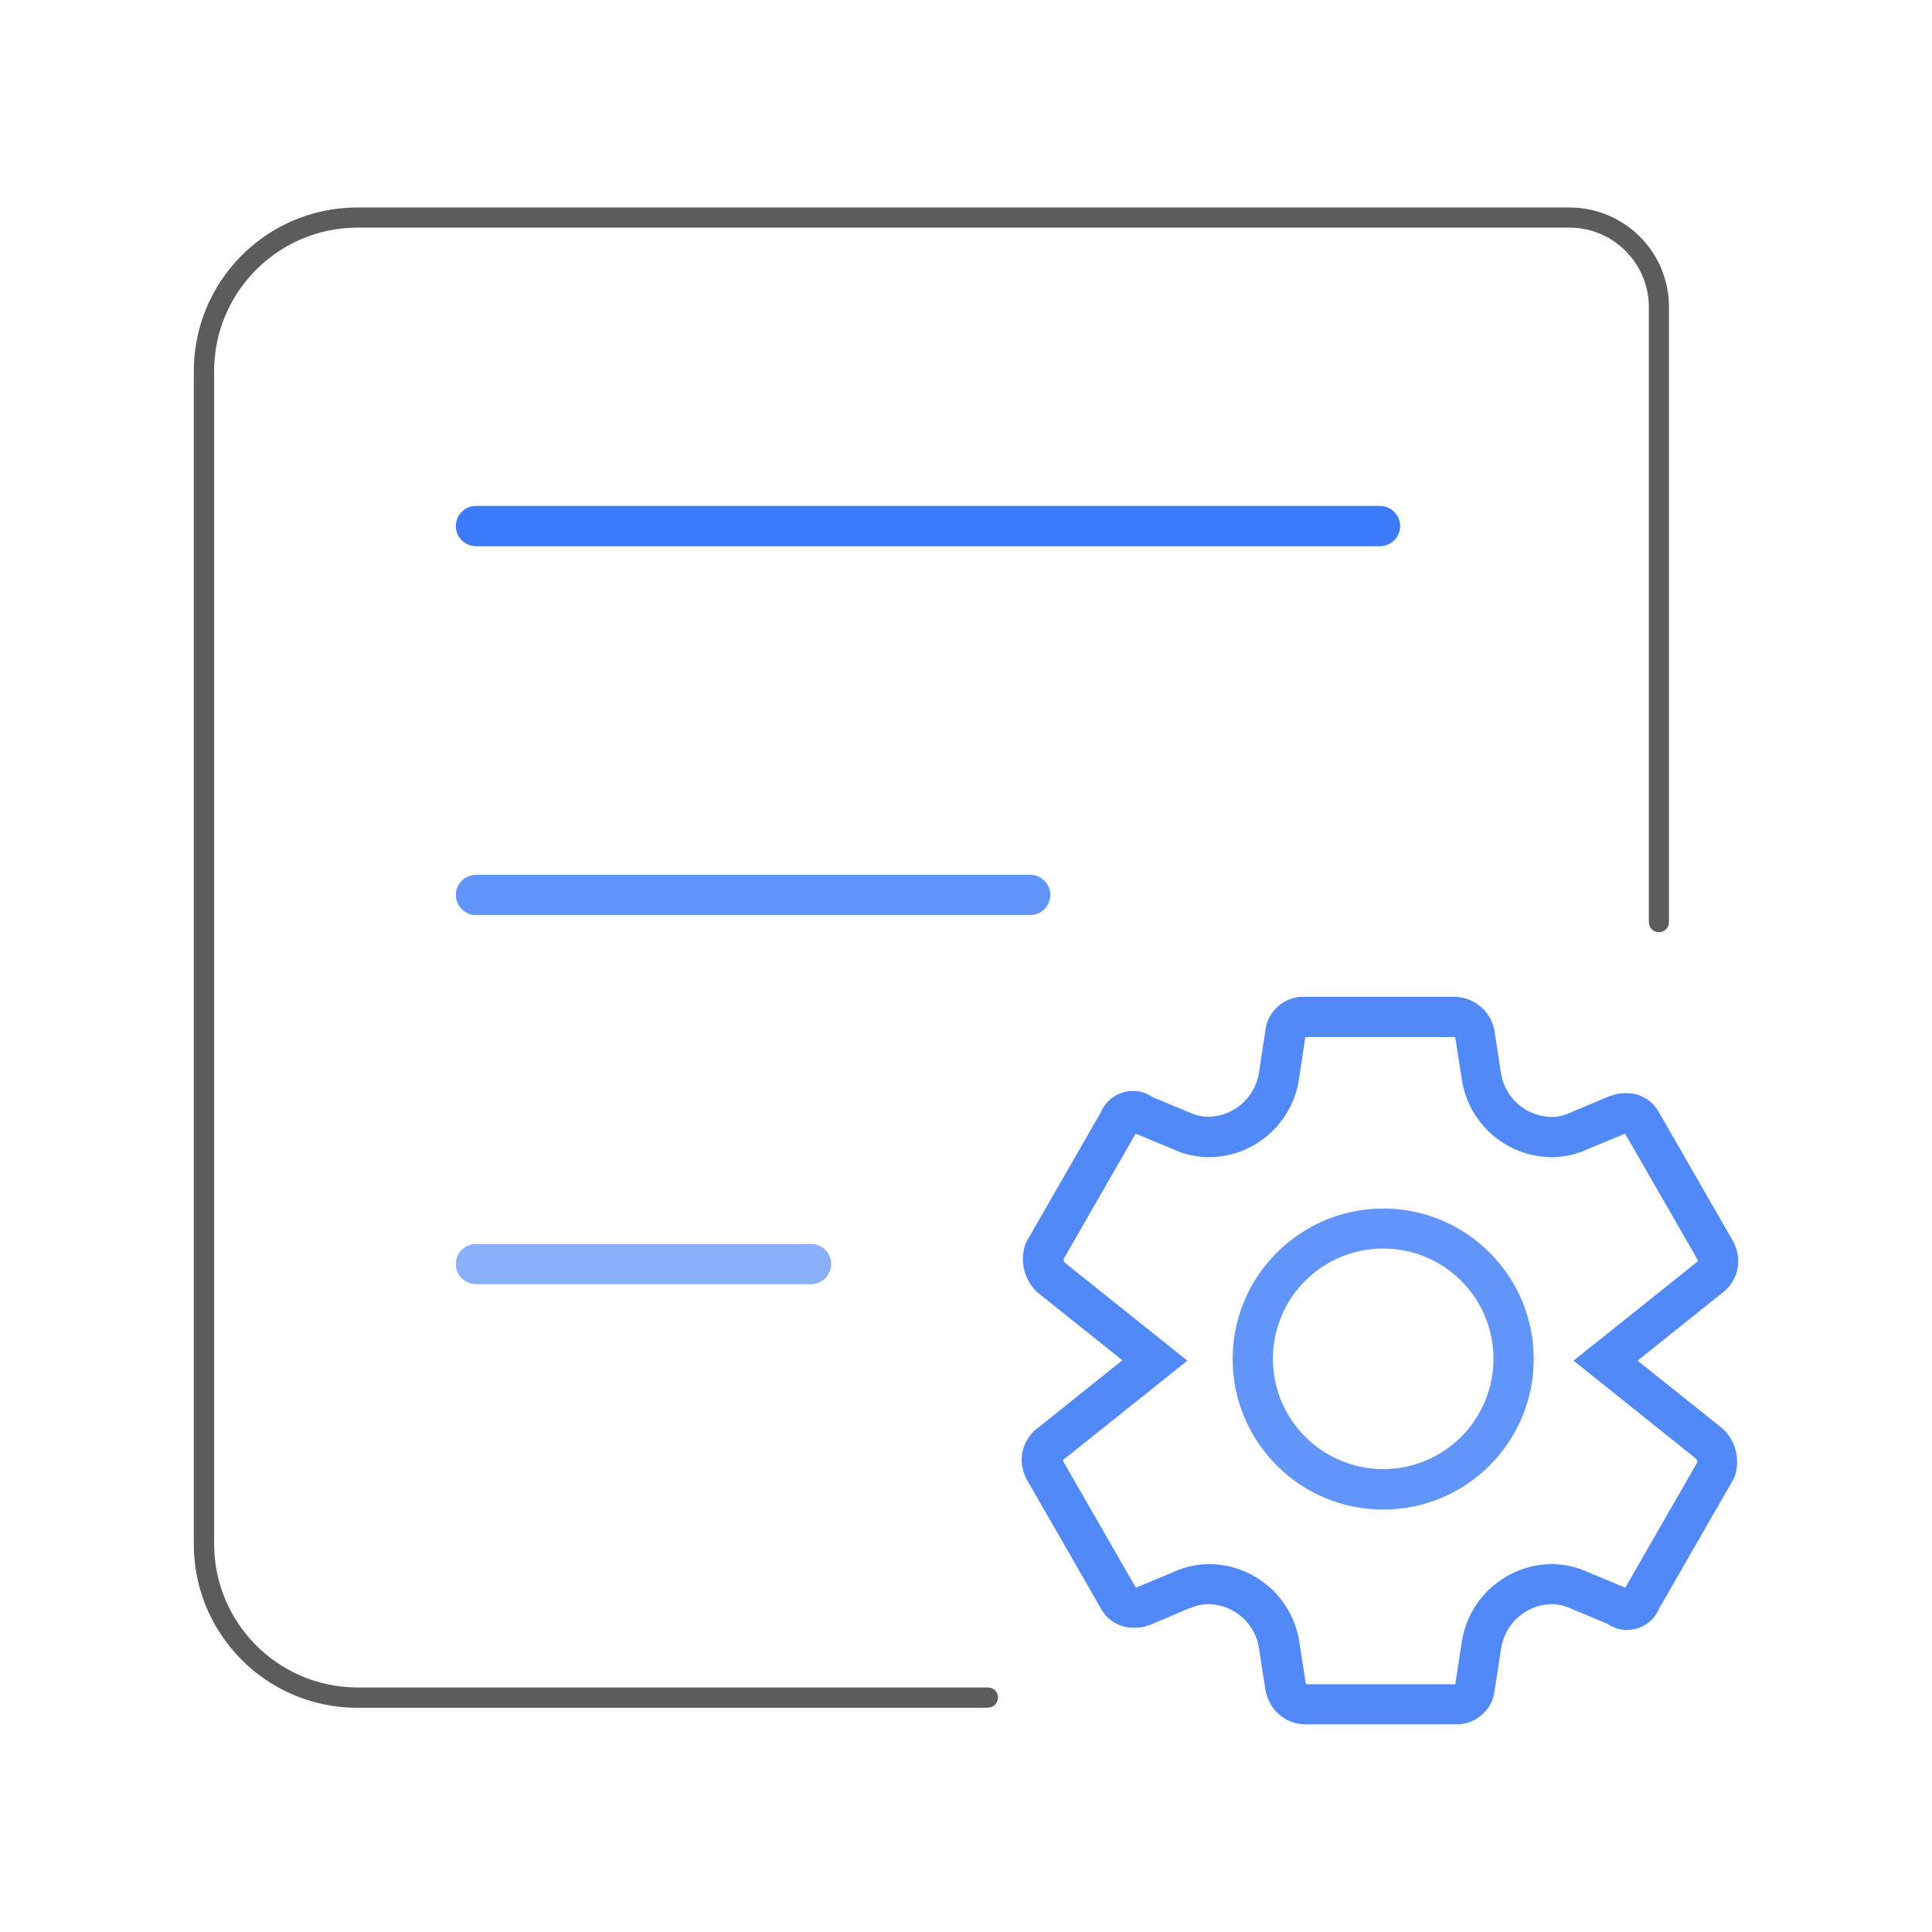
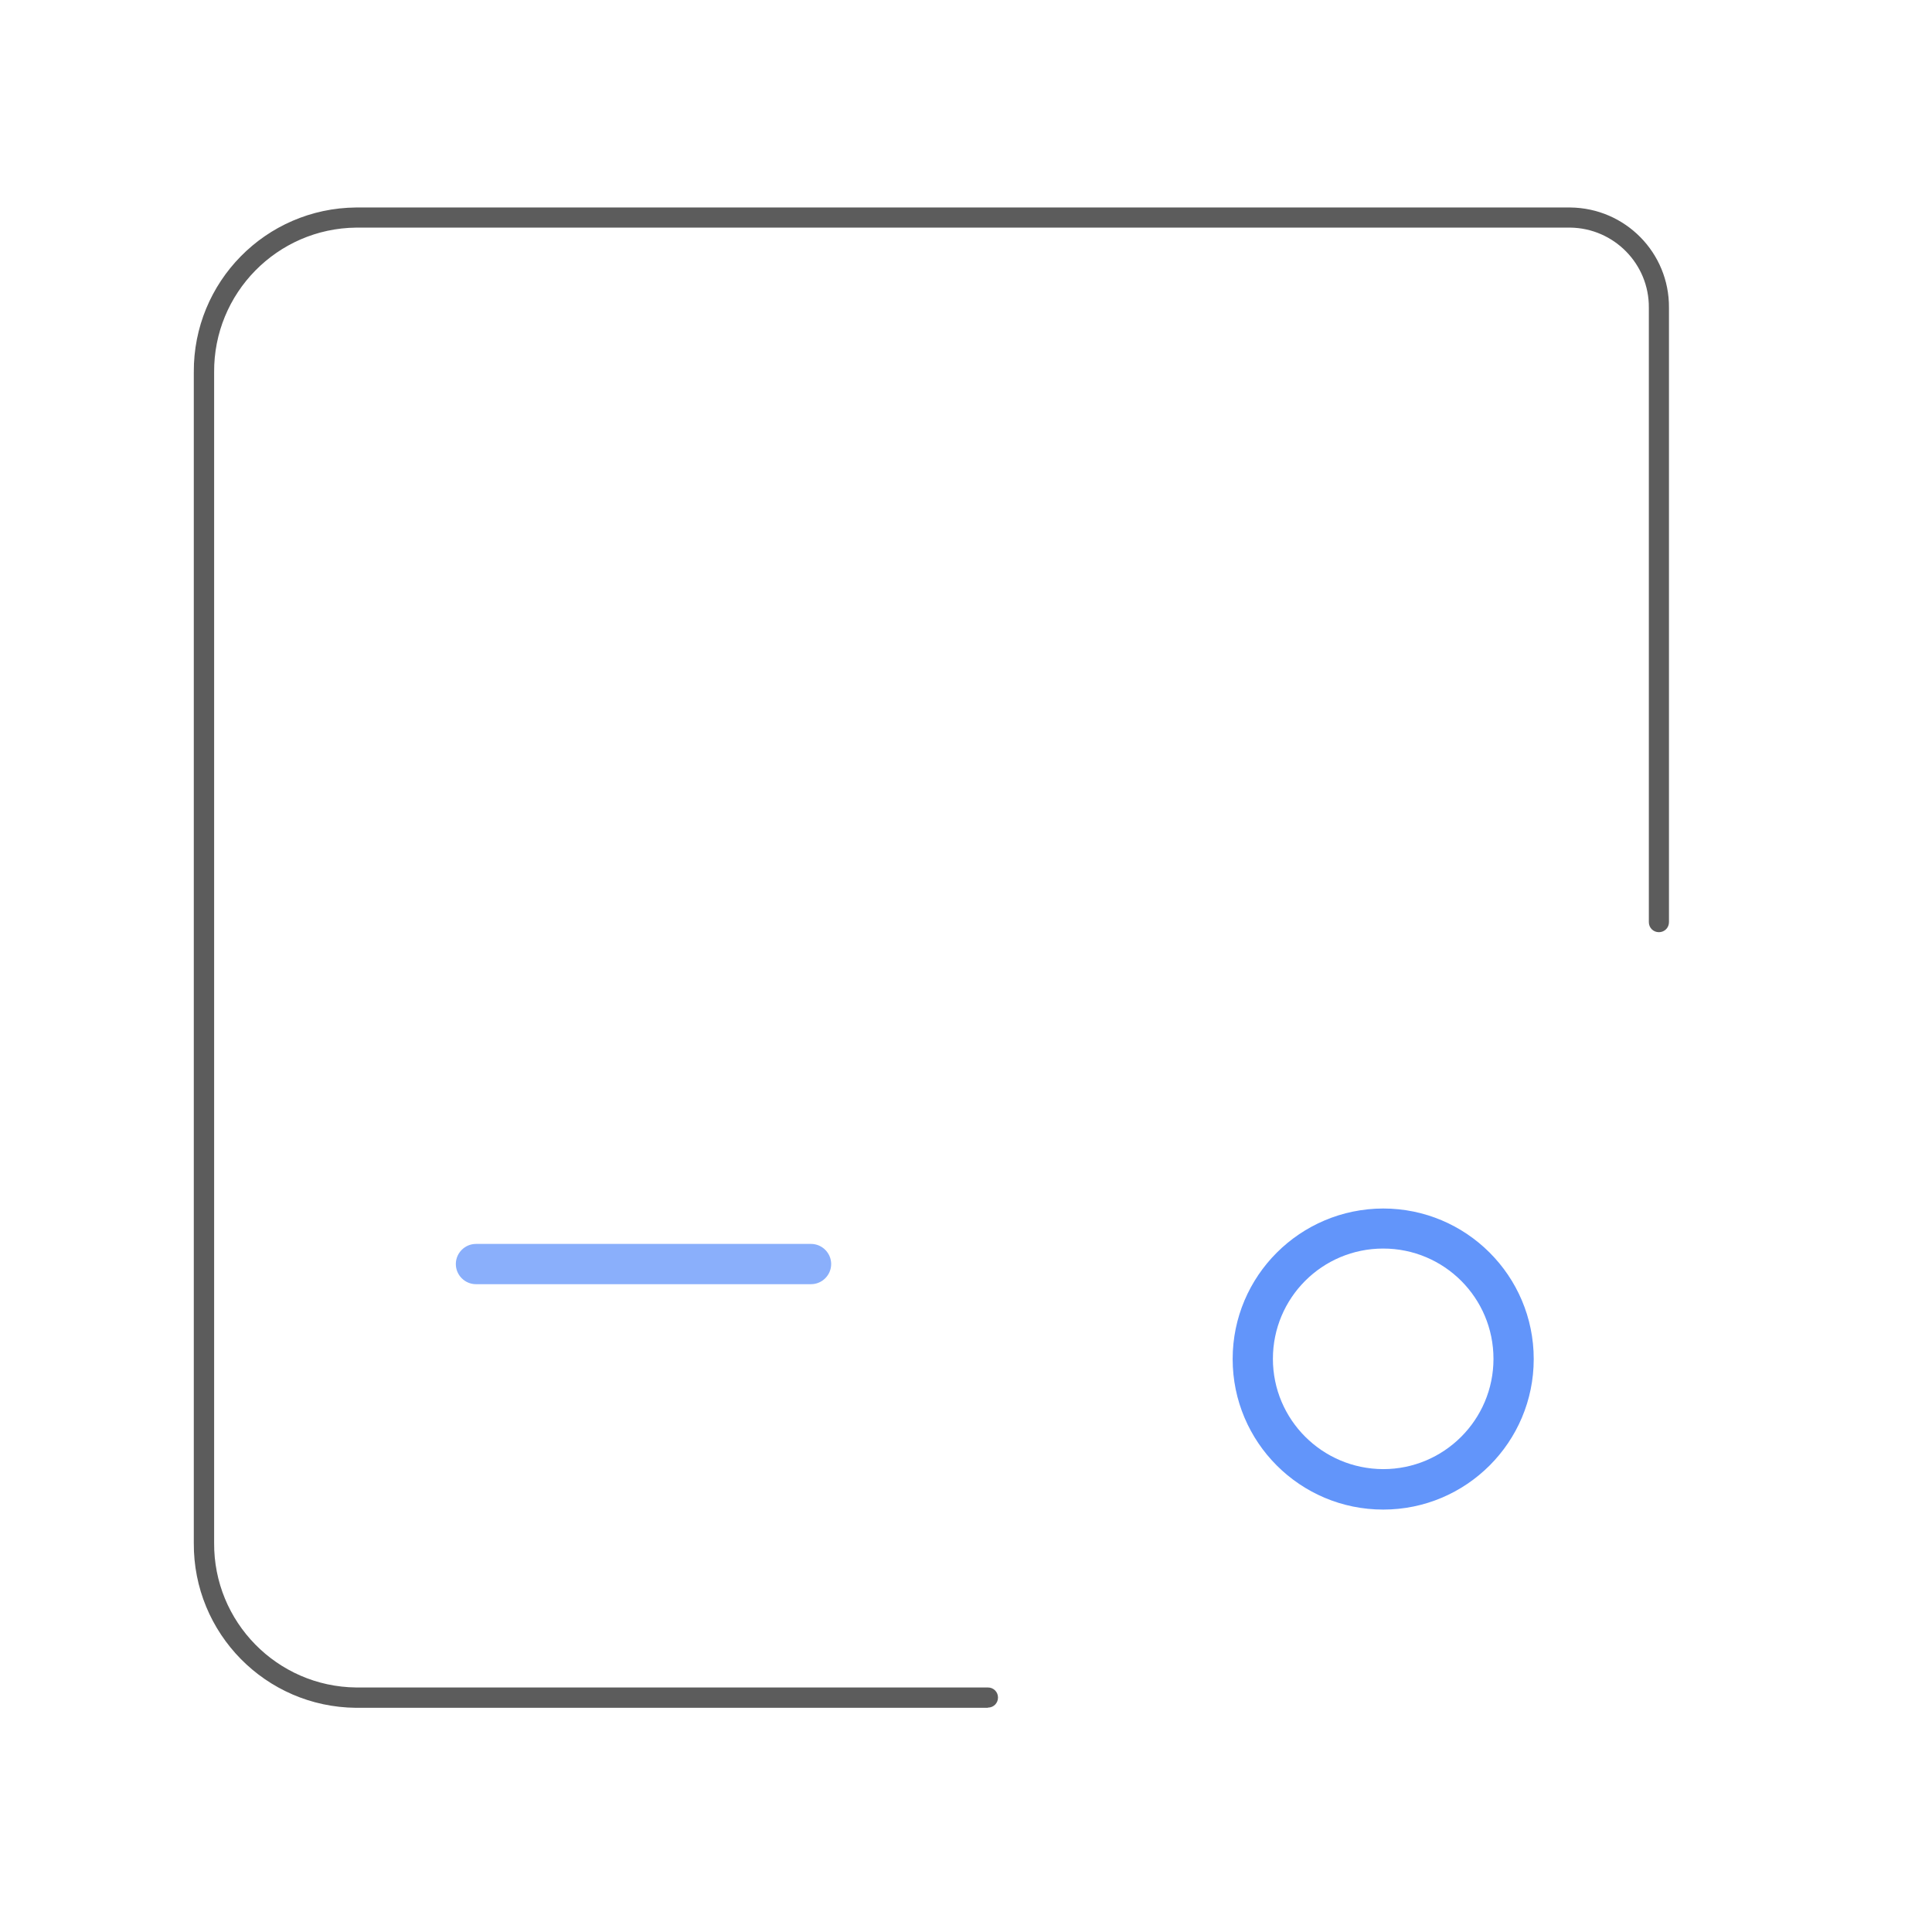
<svg xmlns="http://www.w3.org/2000/svg" id="_图层_2" data-name="图层 2" viewBox="0 0 96 96">
  <defs>
    <style>
      .cls-1 {
        opacity: .88;
      }

      .cls-1, .cls-2, .cls-3, .cls-4, .cls-5, .cls-6 {
        stroke-width: 0px;
      }

      .cls-1, .cls-2, .cls-3, .cls-6 {
        fill: #0a59f7;
      }

      .cls-1, .cls-3, .cls-6 {
        isolation: isolate;
      }

      .cls-3 {
        opacity: .8;
      }

      .cls-7 {
        opacity: .8;
      }

      .cls-4 {
        fill: #333;
      }

      .cls-5 {
        fill: rgba(112, 112, 112, 0);
      }

      .cls-6 {
        opacity: .6;
      }
    </style>
  </defs>
  <g id="_图层_1-2" data-name="图层 1">
    <g>
      <rect class="cls-5" width="96" height="96" />
      <g class="cls-7">
        <path id="_路径_25319" data-name="路径 25319" class="cls-4" d="m49.08,84.86h-31.39c-4.49-.04-8.09-3.7-8.06-8.19V18.5c-.03-4.49,3.57-8.15,8.06-8.19h60.34c2.73.03,4.92,2.25,4.9,4.98v30.53c0,.28-.22.5-.5.5s-.5-.22-.5-.5V15.29c.02-2.17-1.73-3.95-3.9-3.98H17.7c-3.93.04-7.09,3.26-7.06,7.19v58.16c-.03,3.93,3.13,7.15,7.06,7.19h31.39c.28,0,.5.22.5.5s-.22.5-.5.5Z" />
-         <path id="_直线_312" data-name="直线 312" class="cls-2" d="m68.57,27.14H23.65c-.55,0-1-.45-1-1s.45-1,1-1h44.92c.55,0,1,.45,1,1s-.45,1-1,1Z" />
-         <path id="_直线_313" data-name="直线 313" class="cls-3" d="m51.19,45.47h-27.54c-.55,0-1-.45-1-1s.45-1,1-1h27.54c.55,0,1,.45,1,1s-.45,1-1,1Z" />
        <path id="_直线_314" data-name="直线 314" class="cls-6" d="m40.3,63.81h-16.65c-.55,0-1-.45-1-1s.45-1,1-1h16.65c.55,0,1,.45,1,1s-.45,1-1,1Z" />
        <g id="_组_72406" data-name="组 72406">
-           <path id="_路径_25320" data-name="路径 25320" class="cls-1" d="m64.85,49.53h7.45c.98.03,1.8.74,1.96,1.7l.32,2.07c.18,1.24,1.23,2.17,2.49,2.2.33,0,.66-.07.96-.21l.03-.02,1.98-.83h.04c.23-.09.46-.13.7-.12.67-.02,1.3.33,1.63.91l3.76,6.54.03.09c.39.86.1,1.88-.67,2.42l-4.16,3.33,4.23,3.38.04.04c.62.6.83,1.5.56,2.32l-.03.09-3.73,6.49c-.27.65-.91,1.07-1.61,1.06-.34,0-.67-.1-.95-.3l-1.84-.77c-.3-.14-.63-.21-.96-.21-1.25.03-2.3.96-2.49,2.2h0s-.32,2.06-.32,2.06c-.1,1-.96,1.75-1.97,1.71h-7.45c-.9,0-1.68-.62-1.92-1.49l-.03-.08-.34-2.2c-.18-1.24-1.23-2.17-2.49-2.2-.33,0-.66.07-.96.21h-.03s-1.98.84-1.98.84h-.04c-.23.09-.46.13-.7.12-.67.02-1.3-.33-1.63-.91l-3.76-6.54-.03-.09c-.39-.86-.1-1.88.67-2.42l4.16-3.33-4.23-3.38-.04-.04c-.61-.6-.83-1.5-.56-2.32l.03-.09,3.73-6.49c.27-.65.91-1.07,1.61-1.06.34,0,.67.1.95.3l1.85.77c.3.14.63.21.96.21,1.25-.03,2.3-.96,2.49-2.2h0s.31-2.05.31-2.05c.1-1,.96-1.75,1.97-1.71Zm7.41,2h-7.4l-.31,2.06c-.32,2.23-2.21,3.89-4.46,3.91-.62,0-1.22-.13-1.78-.39l-1.88-.78-3.58,6.23c0,.07.02.13.07.19l6.08,4.86-6.18,4.94s0,.05.02.08l3.6,6.26,1.88-.78c.56-.26,1.17-.39,1.78-.39,2.25.02,4.15,1.68,4.47,3.91l.31,2s.02.04.03.06h7.4l.32-2.06c.32-2.23,2.22-3.89,4.47-3.91.61,0,1.22.13,1.78.39l1.88.78,3.58-6.23c0-.07-.02-.13-.07-.18l-6.08-4.87,6.18-4.94s0-.06-.02-.08l-3.6-6.26-1.88.78c-.56.26-1.17.39-1.78.39-2.25-.02-4.15-1.69-4.46-3.91l-.32-2.04s-.02-.01-.03-.02h0Z" />
          <path id="_椭圆_76" data-name="椭圆 76" class="cls-3" d="m68.73,60.05c4.13,0,7.48,3.35,7.48,7.48s-3.35,7.48-7.48,7.48-7.48-3.35-7.48-7.48c0-4.13,3.35-7.47,7.48-7.48Zm0,12.95c3.02,0,5.48-2.45,5.48-5.48s-2.45-5.48-5.48-5.48-5.48,2.45-5.48,5.48h0c0,3.02,2.45,5.47,5.48,5.48Z" />
        </g>
      </g>
    </g>
  </g>
</svg>